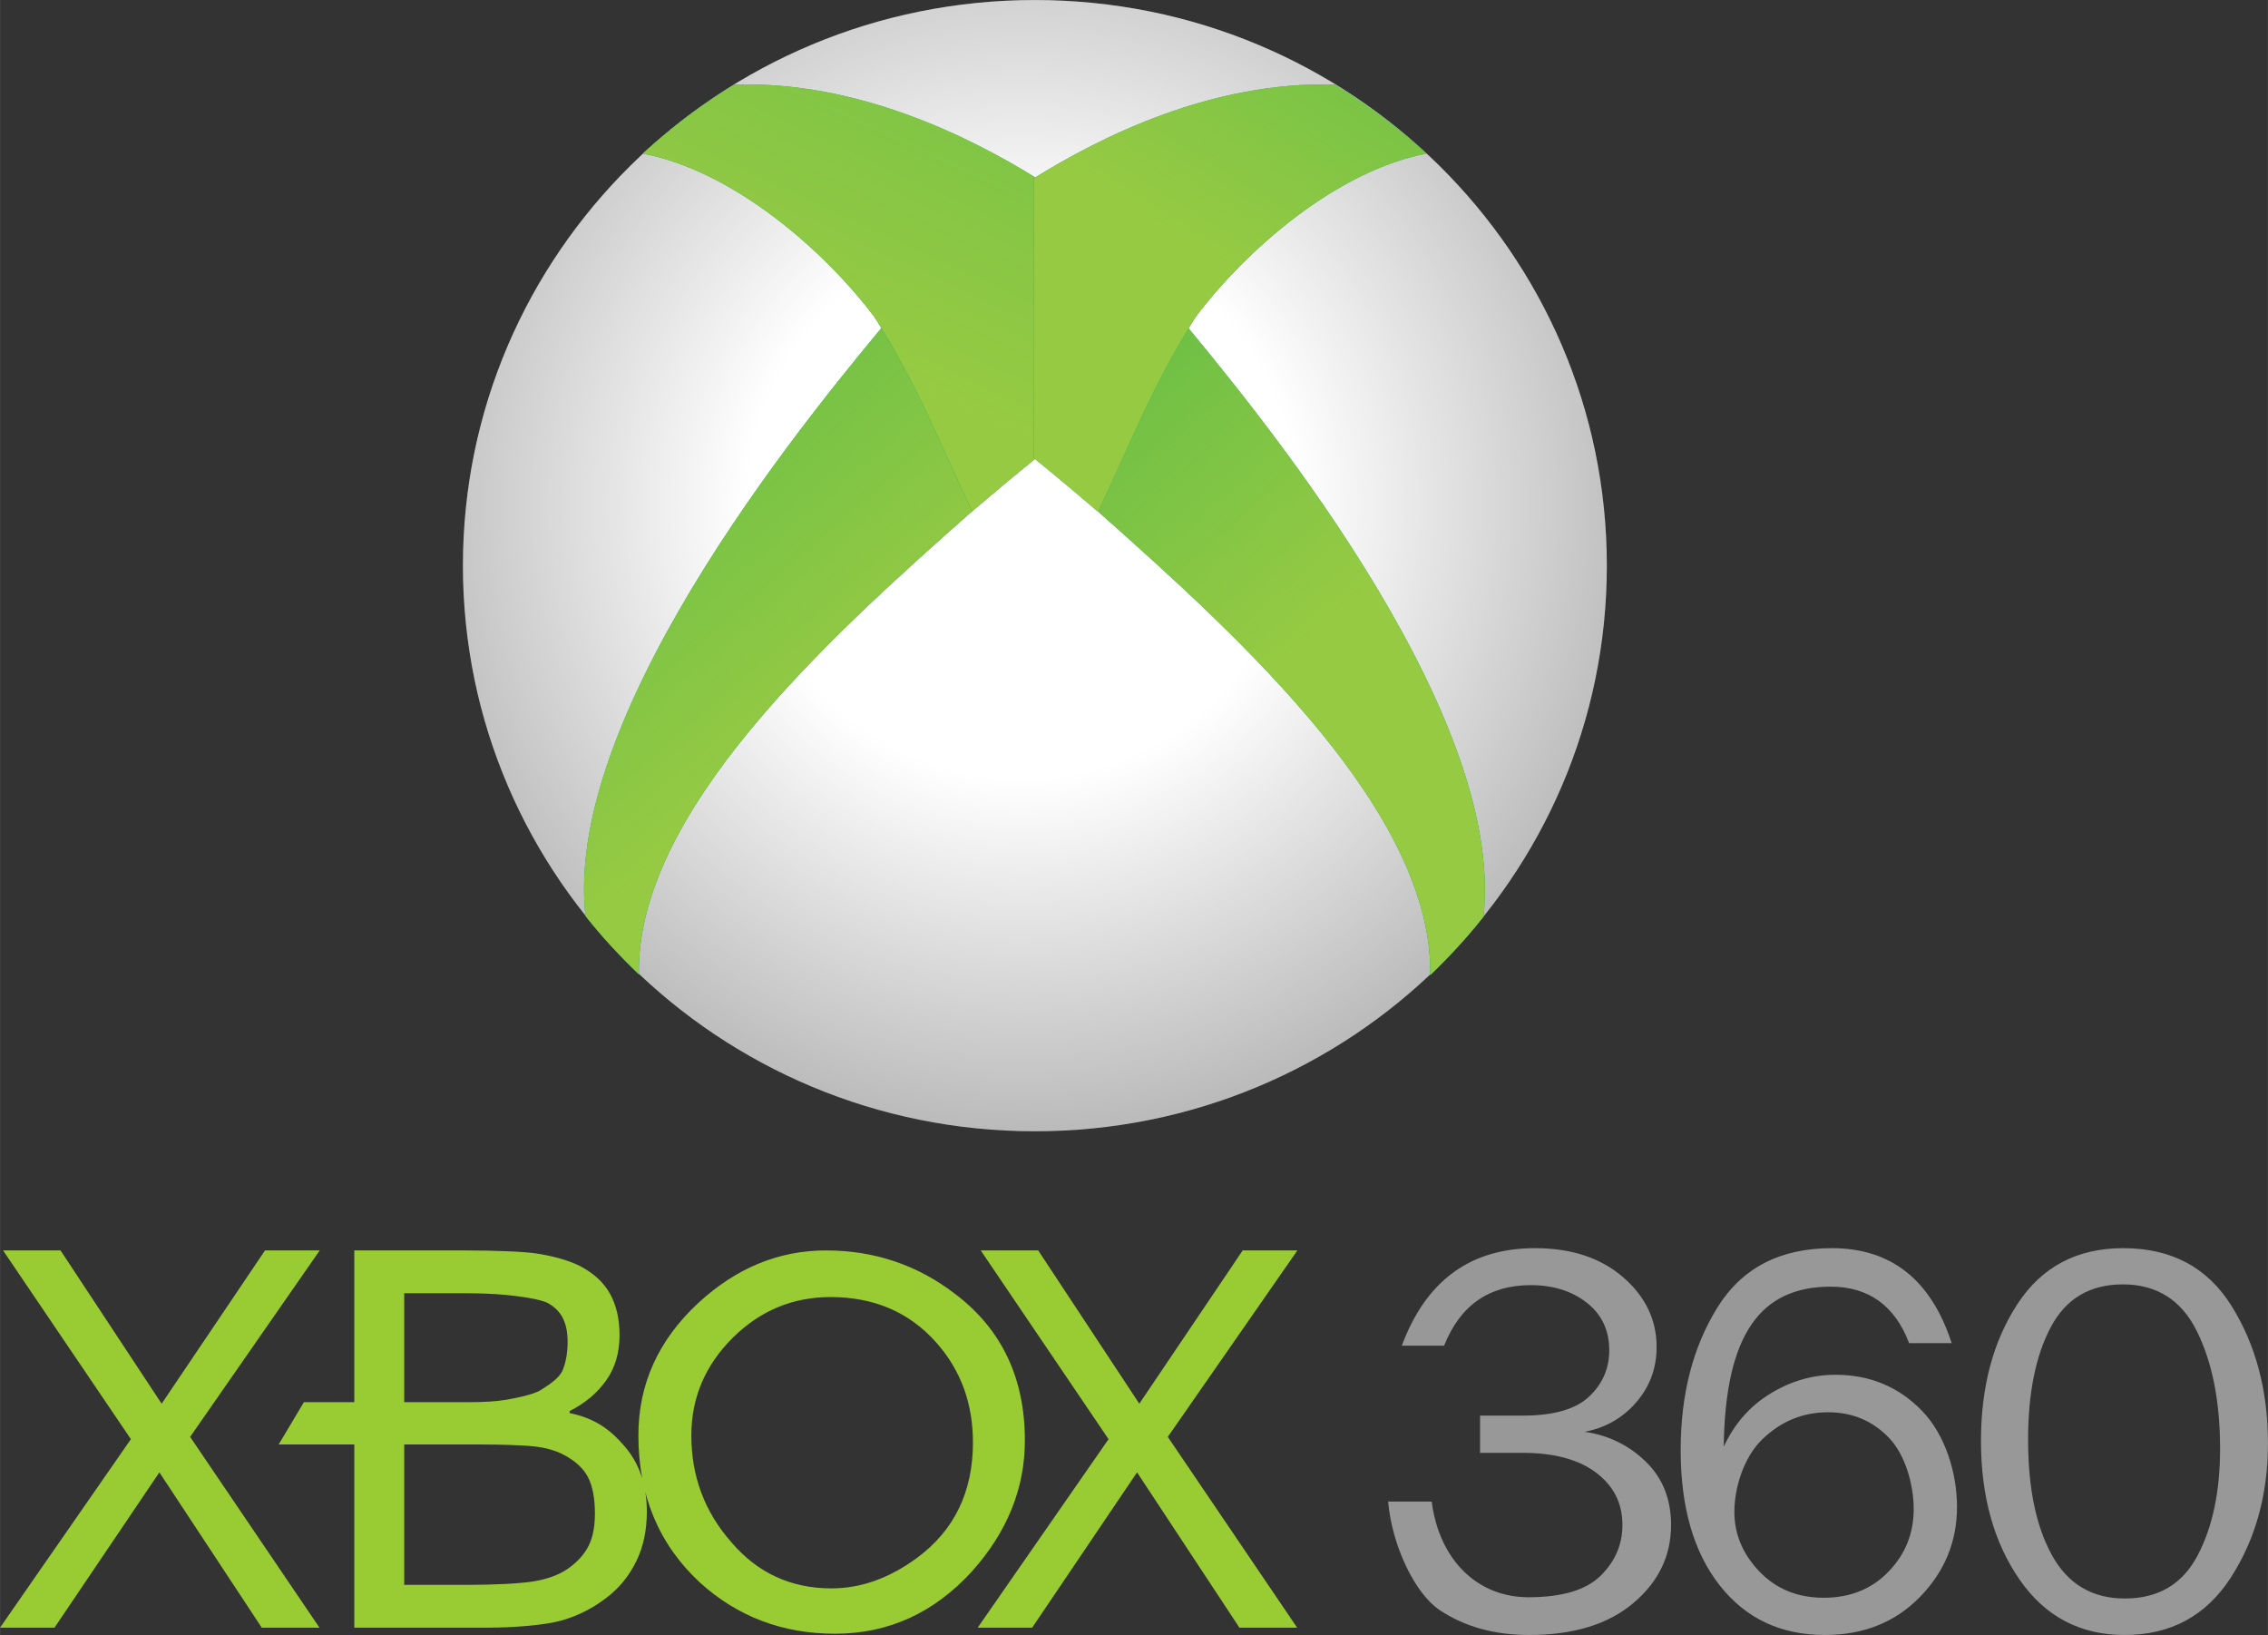
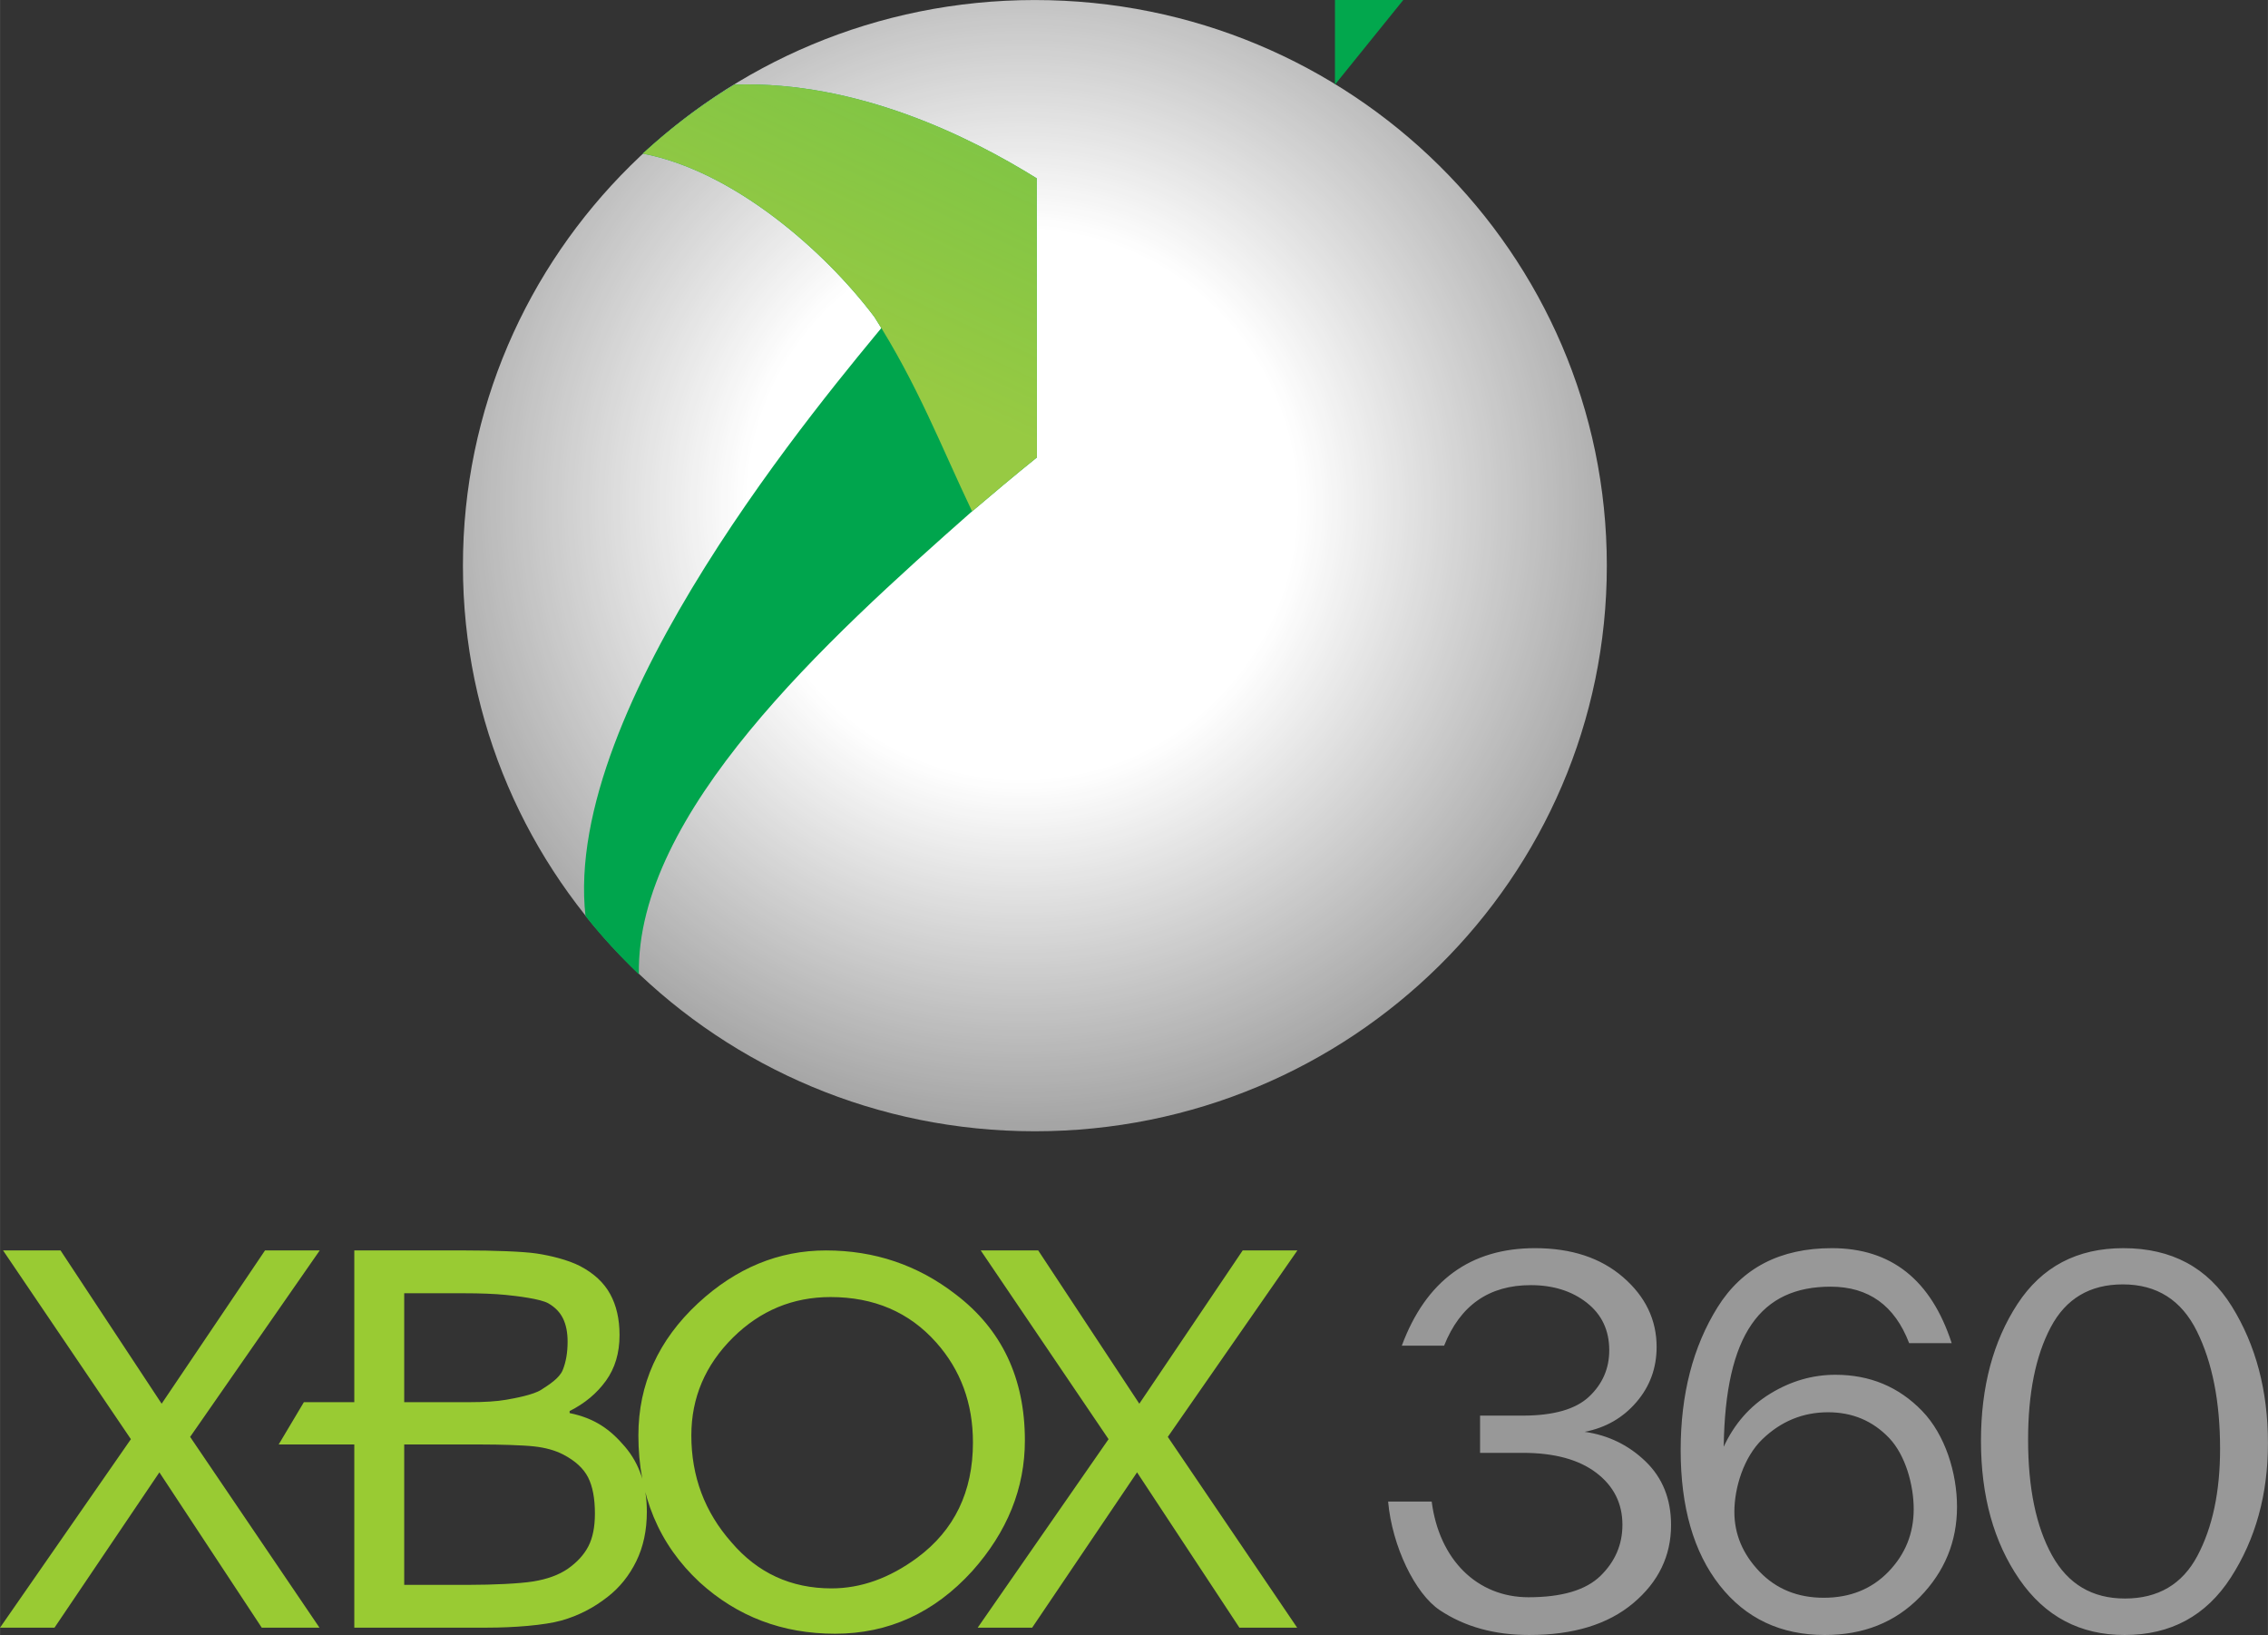
<svg xmlns="http://www.w3.org/2000/svg" xmlns:xlink="http://www.w3.org/1999/xlink" height="1802" viewBox="0 -.007 400.204 288.478" width="2500">
  <rect x="0" y="-.007" width="400.204" height="288.478" fill="#333333" stroke="none" />
  <radialGradient id="a" cx="224.488" cy="130.869" gradientUnits="userSpaceOnUse" r="187.047">
    <stop offset=".259" stop-color="#fff" />
    <stop offset="1" stop-color="#fff" stop-opacity="0" />
  </radialGradient>
  <linearGradient id="b">
    <stop offset="0" stop-color="#97ca43" />
    <stop offset="1" stop-color="#97ca43" stop-opacity="0" />
  </linearGradient>
  <linearGradient id="c" gradientUnits="userSpaceOnUse" x1="190.019" x2="48.265" xlink:href="#b" y1="169.304" y2="7.33" />
  <linearGradient id="d" gradientUnits="userSpaceOnUse" x1="188.93" x2="318.751" xlink:href="#b" y1="102.63" y2="-177.981" />
  <linearGradient id="e" gradientUnits="userSpaceOnUse" x1="274.413" x2="134.598" xlink:href="#b" y1="156.465" y2="-5.952" />
  <linearGradient id="f" gradientUnits="userSpaceOnUse" x1="255.894" x2="365.405" xlink:href="#b" y1="87.225" y2="-89.406" />
  <g stroke-miterlimit="10">
    <path d="m261.17 256.333v-6.57h7.51c5.453 0 9.364-1.118 11.733-3.353 2.369-2.234 3.553-4.961 3.553-8.18 0-3.515-1.318-6.309-3.955-8.38s-5.938-3.106-9.9-3.107c-7.361 0-12.457 3.561-15.287 10.683h-7.465c4.261-11.472 12.098-17.208 23.511-17.208 6.407 0 11.584 1.706 15.533 5.117 3.948 3.412 5.922 7.517 5.922 12.315 0 3.725-1.192 6.973-3.576 9.744s-5.423 4.514-9.118 5.23c4.172.595 7.755 2.339 10.75 5.23 2.994 2.89 4.492 6.63 4.492 11.218 0 5.453-2.228 10.05-6.683 13.79-4.454 3.74-10.57 5.609-18.348 5.609-6.138 0-11.398-1.46-15.778-4.38s-8.417-11.304-9.119-19.16h7.688c1.327 10.254 8.016 16.88 17.075 16.88 5.9 0 10.139-1.259 12.716-3.777 2.578-2.518 3.867-5.52 3.867-9.006 0-3.785-1.542-6.847-4.626-9.186-3.085-2.339-7.413-3.509-12.985-3.509zm83.225-19.354h-7.509c-2.533-6.645-7.152-9.967-13.856-9.967-12.307 0-18.594 8.304-18.863 28.24 1.878-4.053 4.627-7.182 8.247-9.387s7.442-3.308 11.465-3.308c6.079 0 11.175 2.123 15.287 6.37 4.112 4.246 6.168 10.997 6.168 16.927 0 6.138-2.183 11.443-6.548 15.912-4.366 4.47-9.96 6.705-16.784 6.705-7.778 0-13.96-2.92-18.55-8.76s-6.883-13.797-6.883-23.87c0-9.833 2.168-18.229 6.503-25.186 4.336-6.958 11.063-10.437 20.181-10.437 10.46 0 17.507 5.587 21.142 16.761zm-22.572 44.921c4.649 0 8.455-1.534 11.42-4.603 2.965-3.07 4.448-6.75 4.448-11.04 0-4.232-1.446-9.523-4.336-12.548-2.89-3.024-6.481-4.537-10.772-4.537-4.44 0-8.306 1.587-11.6 4.76-3.292 3.174-4.938 8.555-4.938 12.816 0 3.933 1.475 7.442 4.425 10.526s6.734 4.626 11.353 4.626zm53.082 6.571c-7.867 0-14.057-3.278-18.572-9.833-4.514-6.556-6.772-14.691-6.772-24.405 0-9.536 2.146-17.589 6.437-24.16 4.29-6.57 10.519-9.855 18.684-9.855 8.522 0 14.906 3.427 19.153 10.28 4.246 6.854 6.369 14.9 6.369 24.137 0 9.029-2.183 16.925-6.548 23.69-4.366 6.764-10.616 10.146-18.751 10.146zm.045-6.436c5.87 0 10.139-2.511 12.806-7.532s4-11.316 4-18.885c0-8.314-1.363-15.227-4.09-20.74-2.726-5.512-7.084-8.269-13.074-8.269-5.81 0-10.05 2.518-12.716 7.554-2.667 5.036-4 11.652-4 19.846 0 8.522 1.407 15.324 4.223 20.405 2.816 5.08 7.1 7.62 12.85 7.62z" fill="#989898" />
    <path d="m56.412 220.62-22.867 32.897 22.822 33.658h-10.187l-18.062-27.4-18.507 27.4h-9.611l23.09-33.255-22.556-33.3h10.143l17.84 27.042 18.24-27.042zm57.726 46.083c0 3.308-.623 6.228-1.869 8.761-1.245 2.533-2.921 4.619-5.027 6.258-2.491 1.966-5.227 3.367-8.208 4.201-2.981.835-8.433 1.252-13.03 1.252h-23.49v-32.317h-13.347l4.449-7.464h8.898v-26.774h19.62c4.834 0 10.115.179 12.518.536 2.402.358 5.532 1.103 7.727 2.235 2.432 1.282 4.197 2.928 5.294 4.94 1.098 2.01 1.646 4.417 1.646 7.218 0 3.159-.8 5.848-2.402 8.068s-3.737 4-6.406 5.341v.358c4.478.924 7.176 2.898 9.756 5.922 2.58 3.025 3.87 6.846 3.87 11.465zm-13.983-29.992c0-1.609-.267-2.965-.801-4.067-.534-1.103-1.394-1.997-2.58-2.682-1.395-.805-5.58-1.304-7.567-1.498-1.987-.193-4.45-.29-7.385-.29h-10.5v19.22h11.39c2.758 0 4.953-.142 6.584-.425s4.807-.871 6.201-1.765 3.212-2.049 3.79-3.464c.578-1.416.868-3.092.868-5.029zm4.818 30.35c0-2.682-.4-4.813-1.201-6.392-.801-1.58-2.254-2.92-4.36-4.023-1.424-.745-3.151-1.229-5.183-1.452-2.032-.224-6.164-.336-9.07-.336h-13.838v24.763h11.656c3.856 0 8.678-.201 11.14-.604 2.461-.402 4.478-1.14 6.05-2.212 1.661-1.162 2.877-2.488 3.648-3.978s1.157-3.412 1.157-5.766zm17.015-13.812c0 7.241 2.358 13.529 7.074 18.863 4.627 5.423 10.514 8.135 17.662 8.135 5.19 0 10.232-1.803 15.126-5.409 6.555-4.857 9.832-11.636 9.832-20.337 0-6.913-2.165-12.799-6.495-17.656-4.746-5.334-10.96-8-18.641-8-6.644 0-12.383 2.383-17.217 7.15-4.894 4.858-7.34 10.61-7.34 17.254zm-9.343 0c0-9.029 3.515-16.806 10.544-23.332 6.703-6.198 14.222-9.297 22.556-9.297 8.572 0 16.194 2.578 22.867 7.733 8.157 6.198 12.235 14.795 12.235 25.79 0 8.433-3.1 16.121-9.298 23.064-6.703 7.36-14.77 11.04-24.202 11.04-9.284 0-17.247-3.024-23.89-9.073-7.208-6.705-10.812-15.346-10.812-25.925zm116.29-32.63-22.867 32.898 22.823 33.658h-10.188l-18.062-27.4-18.508 27.4h-9.61l23.09-33.255-22.556-33.3h10.144l17.84 27.042 18.24-27.042z" fill="#99cb33" />
-     <path d="m283.54 99.797c.011 55.106-45.172 99.79-100.913 99.797-55.742.006-100.937-44.662-100.943-99.767v-.029c-.012-55.115 45.17-99.792 100.912-99.798 55.742-.007 100.937 44.66 100.943 99.767z" fill="#666" />
    <path d="m327.703 141.699c.012 55.106-45.17 99.79-100.912 99.797-55.742.006-100.937-44.662-100.943-99.767v-.03c-.012-55.114 45.17-99.791 100.912-99.797 55.742-.008 100.937 44.66 100.943 99.767z" fill="url(#a)" transform="translate(-44.164 -41.902)" />
    <path d="m156.996 56.09 14.617 34.044c-26.027 22.951-59.373 53.364-58.885 81.781-3.357-3.227-6.534-6.638-9.415-10.292-4.142-37.123 42.544-92.025 53.683-105.534z" fill="#00a54d" />
-     <path d="m215.776 132.035c-26.027 22.951-59.372 53.363-58.885 81.78-3.357-3.227-6.534-6.638-9.415-10.291-4.141-37.123 42.544-92.025 53.683-105.534z" fill="url(#c)" transform="translate(-44.164 -41.902)" />
    <path d="m129.797 14.916c21.495-.63 41.212 9.125 53.14 16.538l.024 49.258c-4.033 3.24-7.764 6.402-11.428 9.504-5.418-11.342-9.584-22.335-17.251-34.316-8.801-11.676-24.865-25.77-40.875-28.812 4.968-4.544 10.374-8.658 16.197-12.16.043-.03.14.03.193-.012z" fill="#02a74d" />
    <path d="m173.96 56.818c21.496-.63 41.213 9.125 53.141 16.538l.024 49.258c-4.033 3.24-7.764 6.402-11.428 9.504-5.419-11.343-9.584-22.336-17.251-34.317-8.801-11.675-24.865-25.77-40.875-28.81 4.967-4.546 10.374-8.66 16.197-12.162.043-.03.14.03.193-.011z" fill="url(#d)" transform="translate(-44.164 -41.902)" />
-     <path d="m208.26 56.124c11.102 13.521 57.633 68.469 53.506 105.622-2.871 3.655-6.038 7.071-9.382 10.302.486-28.442-32.755-58.88-58.692-81.855z" fill="#00a54d" />
-     <path d="m252.424 98.026c11.102 13.521 57.633 68.469 53.506 105.622-2.871 3.655-6.038 7.072-9.383 10.302.487-28.442-32.755-58.88-58.692-81.855z" fill="url(#e)" transform="translate(-44.164 -41.902)" />
-     <path d="m235.559 14.928c5.806 3.507 11.193 7.623 16.149 12.17-15.956 3.044-31.969 17.15-40.74 28.843-7.645 11.992-11.797 22.994-17.193 34.344-3.653-3.105-7.372-6.268-11.391-9.51l.024-49.304c11.89-7.419 31.543-17.179 52.966-16.55.048.037.142-.023.185.007z" fill="#02a74d" />
-     <path d="m279.723 56.83c5.806 3.506 11.193 7.623 16.149 12.17-15.956 3.044-31.969 17.15-40.74 28.842-7.646 11.993-11.797 22.995-17.194 34.345-3.652-3.106-7.37-6.269-11.39-9.51l.024-49.304c11.89-7.42 31.542-17.18 52.966-16.551.048.038.142-.022.185.008z" fill="url(#f)" transform="translate(-44.164 -41.902)" />
+     <path d="m235.559 14.928l.024-49.304c11.89-7.419 31.543-17.179 52.966-16.55.048.037.142-.023.185.007z" fill="#02a74d" />
  </g>
</svg>